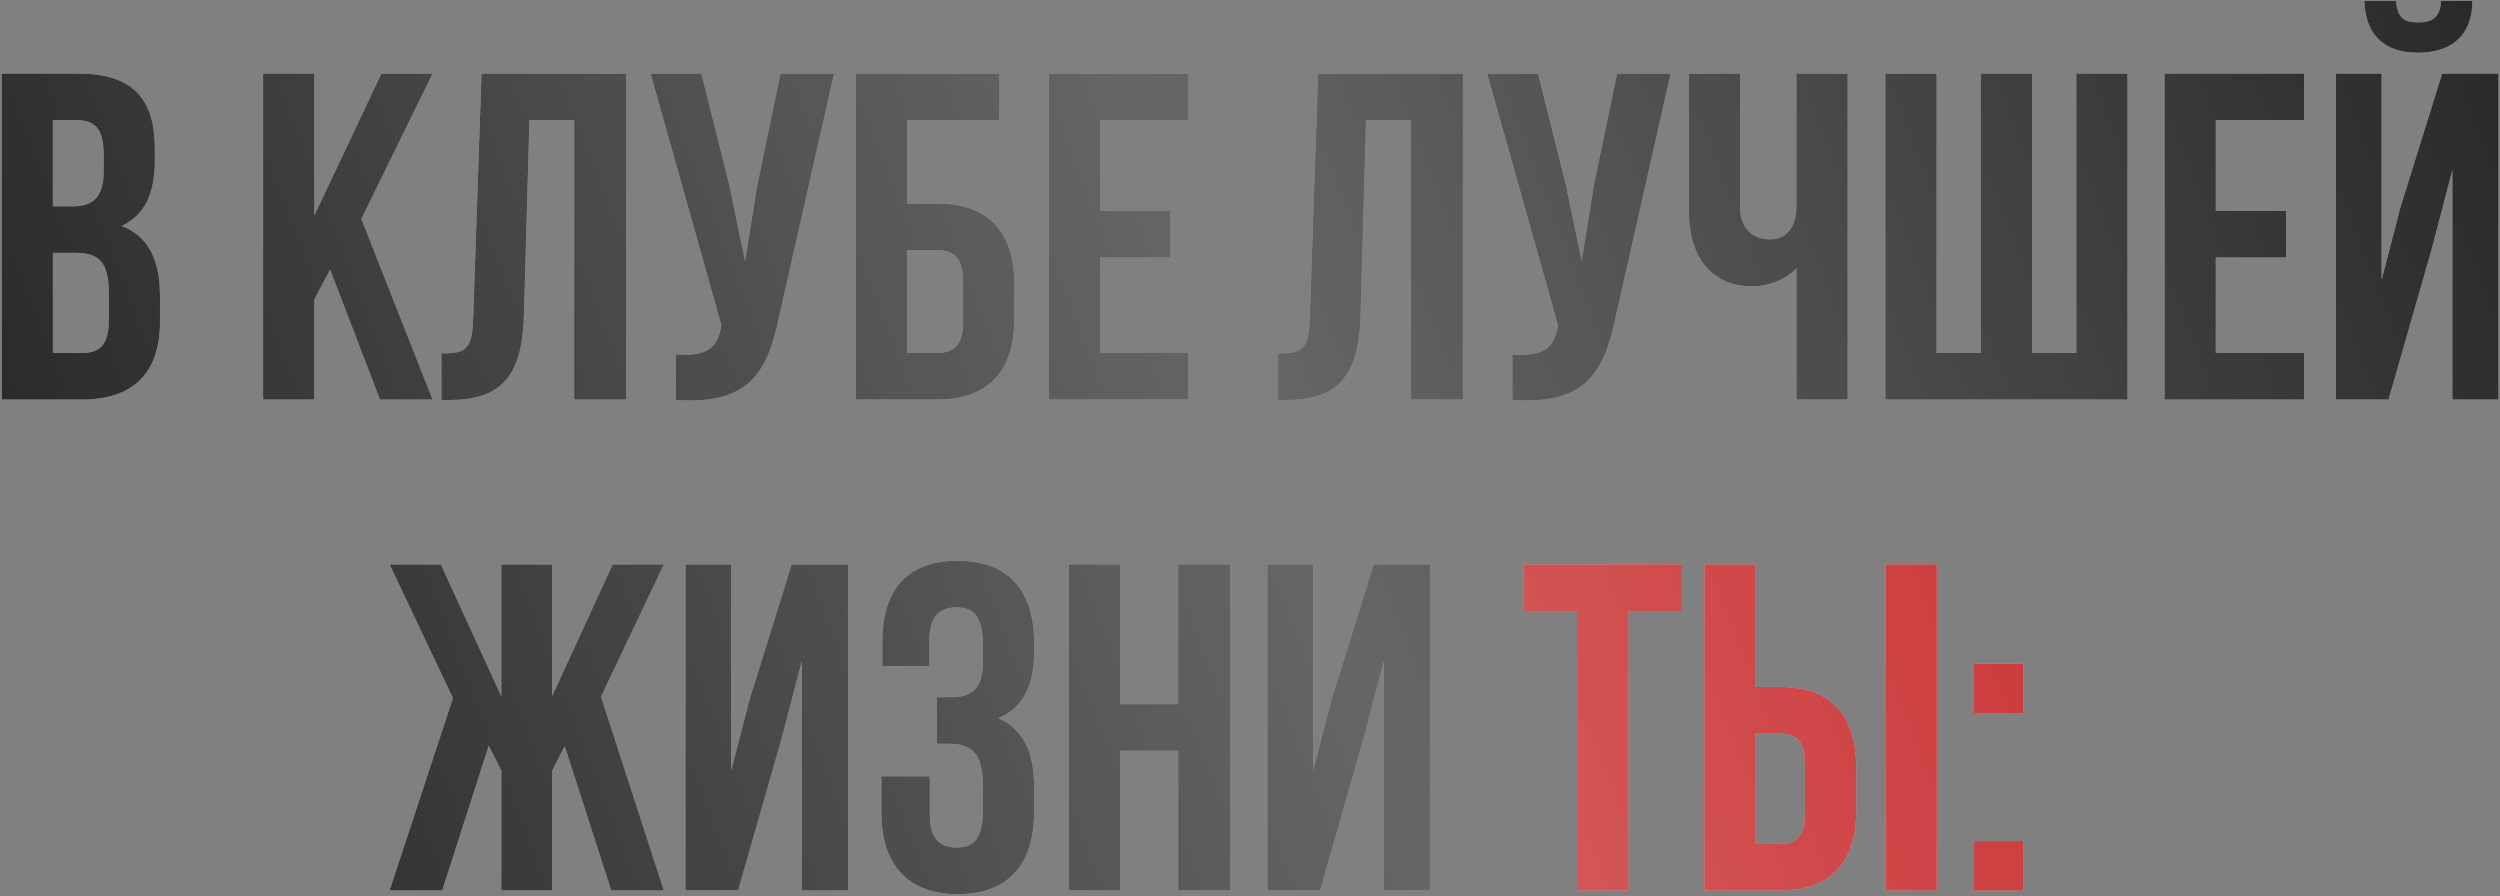
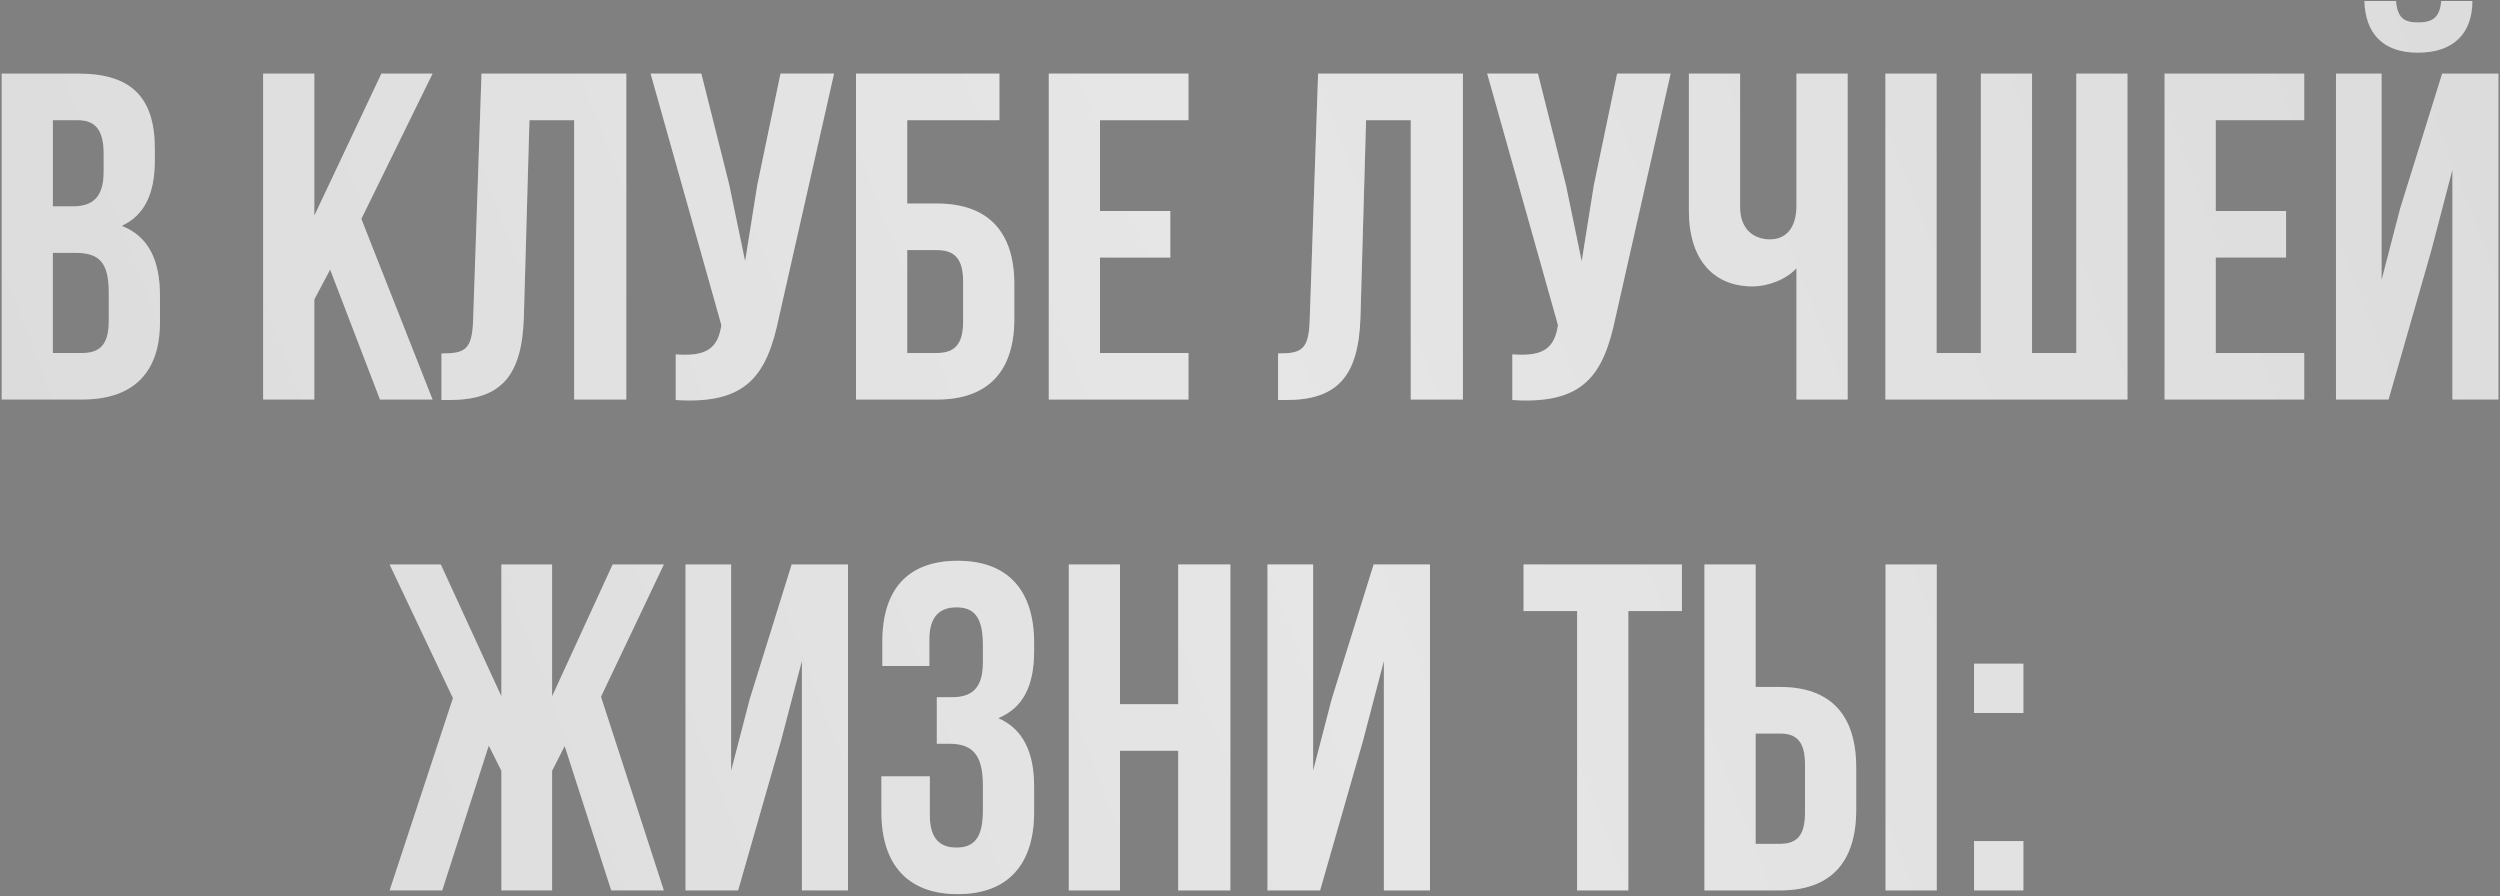
<svg xmlns="http://www.w3.org/2000/svg" width="438" height="157" viewBox="0 0 438 157" fill="none">
  <rect x="0" y="0" width="438" height="157" fill="#808080" stroke="none" />
  <path d="M13.833 12.9C23.132 12.9 27.129 17.224 27.129 26.033V28.073C27.129 33.946 25.335 37.698 21.338 39.574C26.151 41.45 28.027 45.773 28.027 51.81V56.459C28.027 65.269 23.377 70 14.404 70H0.293V12.9H13.833ZM13.262 44.305H9.265V61.843H14.404C17.422 61.843 19.054 60.456 19.054 56.215V51.239C19.054 45.937 17.341 44.305 13.262 44.305ZM13.589 21.057H9.265V36.148H12.773C16.117 36.148 18.157 34.68 18.157 30.112V26.93C18.157 22.852 16.77 21.057 13.589 21.057ZM66.571 70L57.843 47.242L55.069 52.462V70H46.097V12.9H55.069V37.779L66.816 12.9H75.788L63.308 38.35L75.788 70H66.571ZM77.343 70.082V61.925C81.422 61.925 82.727 61.353 82.89 56.051L84.359 12.9H109.727V70H100.591V21.057H92.76L91.781 55.562C91.455 66.003 87.703 70.082 78.73 70.082H77.343ZM146.124 12.9L136.498 55.48C134.377 65.758 130.87 70.897 118.389 70.082V62.088C122.957 62.414 125.568 61.598 126.302 57.438L126.383 56.949L113.985 12.9H122.876L127.77 32.396L130.544 45.773L132.664 32.477L136.743 12.9H146.124ZM164.167 70H149.974V12.9H175.098V21.057H158.947V35.659H164.167C173.14 35.659 177.708 40.634 177.708 49.77V55.888C177.708 65.024 173.14 70 164.167 70ZM158.947 61.843H164.167C167.022 61.843 168.735 60.538 168.735 56.459V49.199C168.735 45.121 167.022 43.816 164.167 43.816H158.947V61.843ZM192.72 21.057V36.964H205.038V45.121H192.72V61.843H208.219V70H183.748V12.9H208.219V21.057H192.72ZM223.916 70.082V61.925C227.995 61.925 229.3 61.353 229.463 56.051L230.931 12.9H256.3V70H247.164V21.057H239.333L238.354 55.562C238.028 66.003 234.276 70.082 225.303 70.082H223.916ZM292.697 12.9L283.071 55.48C280.95 65.758 277.443 70.897 264.962 70.082V62.088C269.53 62.414 272.141 61.598 272.875 57.438L272.956 56.949L260.558 12.9H269.449L274.343 32.396L277.116 45.773L279.237 32.477L283.316 12.9H292.697ZM314.737 12.9H323.71V70H314.737V46.997C312.78 49.118 309.517 50.178 307.07 50.178C299.728 50.178 295.894 44.876 295.894 37.045V12.9H304.867V36.311C304.867 40.145 307.233 41.94 310.088 41.94C312.943 41.94 314.737 39.9 314.737 36.066V12.9ZM372.737 70H330.321V12.9H339.293V61.843H347.043V12.9H356.015V61.843H363.765V12.9H372.737V70ZM388.204 21.057V36.964H400.521V45.121H388.204V61.843H403.703V70H379.231V12.9H403.703V21.057H388.204ZM418.48 70H409.263V12.9H417.257V49.036L420.52 36.474L427.861 12.9H437.731V70H429.655V29.785L425.985 43.816L418.48 70ZM427.698 0.175C427.453 3.193 426.066 3.927 423.619 3.927C421.254 3.927 420.03 3.193 419.785 0.175H414.239C414.402 5.722 417.338 9.23 423.619 9.23C429.982 9.23 433.163 5.722 433.163 0.175H427.698ZM96.729 98.9V121.985L107.333 98.9H116.306L105.294 122.066L116.306 156H107.088L98.931 130.713L96.729 135.036V156H87.837V135.036L85.635 130.631L77.478 156H68.26L79.354 122.311L68.26 98.9H77.233L87.837 121.985V98.9H96.729ZM136.822 129.816L129.317 156H120.1V98.9H128.094V135.036L131.357 122.474L138.698 98.9H148.568V156H140.493V115.785L136.822 129.816ZM172.204 116.112V112.931C172.204 107.792 170.409 106.405 167.555 106.405C164.7 106.405 162.823 107.955 162.823 112.033V116.683H154.585V112.441C154.585 103.305 158.99 98.248 167.799 98.248C176.609 98.248 181.177 103.468 181.177 112.604V114.073C181.177 120.19 179.219 124.024 174.896 125.819C179.382 127.776 181.177 132.018 181.177 137.81V142.296C181.177 151.432 176.609 156.653 167.799 156.653C158.99 156.653 154.422 151.432 154.422 142.296V136.015H162.905V142.867C162.905 146.946 164.7 148.495 167.555 148.495C170.409 148.495 172.204 147.109 172.204 142.051V137.565C172.204 132.263 170.409 130.305 166.331 130.305H164.129V122.148H166.82C170.165 122.148 172.204 120.68 172.204 116.112ZM196.225 131.529V156H187.253V98.9H196.225V123.372H206.422V98.9H215.558V156H206.422V131.529H196.225ZM238.786 129.816L231.281 156H222.064V98.9H230.058V135.036L233.32 122.474L240.662 98.9H250.532V156H242.456V115.785L238.786 129.816Z" fill="#D9D9D9" />
-   <path d="M13.833 12.9C23.132 12.9 27.129 17.224 27.129 26.033V28.073C27.129 33.946 25.335 37.698 21.338 39.574C26.151 41.45 28.027 45.773 28.027 51.81V56.459C28.027 65.269 23.377 70 14.404 70H0.293V12.9H13.833ZM13.262 44.305H9.265V61.843H14.404C17.422 61.843 19.054 60.456 19.054 56.215V51.239C19.054 45.937 17.341 44.305 13.262 44.305ZM13.589 21.057H9.265V36.148H12.773C16.117 36.148 18.157 34.68 18.157 30.112V26.93C18.157 22.852 16.77 21.057 13.589 21.057ZM66.571 70L57.843 47.242L55.069 52.462V70H46.097V12.9H55.069V37.779L66.816 12.9H75.788L63.308 38.35L75.788 70H66.571ZM77.343 70.082V61.925C81.422 61.925 82.727 61.353 82.89 56.051L84.359 12.9H109.727V70H100.591V21.057H92.76L91.781 55.562C91.455 66.003 87.703 70.082 78.73 70.082H77.343ZM146.124 12.9L136.498 55.48C134.377 65.758 130.87 70.897 118.389 70.082V62.088C122.957 62.414 125.568 61.598 126.302 57.438L126.383 56.949L113.985 12.9H122.876L127.77 32.396L130.544 45.773L132.664 32.477L136.743 12.9H146.124ZM164.167 70H149.974V12.9H175.098V21.057H158.947V35.659H164.167C173.14 35.659 177.708 40.634 177.708 49.77V55.888C177.708 65.024 173.14 70 164.167 70ZM158.947 61.843H164.167C167.022 61.843 168.735 60.538 168.735 56.459V49.199C168.735 45.121 167.022 43.816 164.167 43.816H158.947V61.843ZM192.72 21.057V36.964H205.038V45.121H192.72V61.843H208.219V70H183.748V12.9H208.219V21.057H192.72ZM223.916 70.082V61.925C227.995 61.925 229.3 61.353 229.463 56.051L230.931 12.9H256.3V70H247.164V21.057H239.333L238.354 55.562C238.028 66.003 234.276 70.082 225.303 70.082H223.916ZM292.697 12.9L283.071 55.48C280.95 65.758 277.443 70.897 264.962 70.082V62.088C269.53 62.414 272.141 61.598 272.875 57.438L272.956 56.949L260.558 12.9H269.449L274.343 32.396L277.116 45.773L279.237 32.477L283.316 12.9H292.697ZM314.737 12.9H323.71V70H314.737V46.997C312.78 49.118 309.517 50.178 307.07 50.178C299.728 50.178 295.894 44.876 295.894 37.045V12.9H304.867V36.311C304.867 40.145 307.233 41.94 310.088 41.94C312.943 41.94 314.737 39.9 314.737 36.066V12.9ZM372.737 70H330.321V12.9H339.293V61.843H347.043V12.9H356.015V61.843H363.765V12.9H372.737V70ZM388.204 21.057V36.964H400.521V45.121H388.204V61.843H403.703V70H379.231V12.9H403.703V21.057H388.204ZM418.48 70H409.263V12.9H417.257V49.036L420.52 36.474L427.861 12.9H437.731V70H429.655V29.785L425.985 43.816L418.48 70ZM427.698 0.175C427.453 3.193 426.066 3.927 423.619 3.927C421.254 3.927 420.03 3.193 419.785 0.175H414.239C414.402 5.722 417.338 9.23 423.619 9.23C429.982 9.23 433.163 5.722 433.163 0.175H427.698ZM96.729 98.9V121.985L107.333 98.9H116.306L105.294 122.066L116.306 156H107.088L98.931 130.713L96.729 135.036V156H87.837V135.036L85.635 130.631L77.478 156H68.26L79.354 122.311L68.26 98.9H77.233L87.837 121.985V98.9H96.729ZM136.822 129.816L129.317 156H120.1V98.9H128.094V135.036L131.357 122.474L138.698 98.9H148.568V156H140.493V115.785L136.822 129.816ZM172.204 116.112V112.931C172.204 107.792 170.409 106.405 167.555 106.405C164.7 106.405 162.823 107.955 162.823 112.033V116.683H154.585V112.441C154.585 103.305 158.99 98.248 167.799 98.248C176.609 98.248 181.177 103.468 181.177 112.604V114.073C181.177 120.19 179.219 124.024 174.896 125.819C179.382 127.776 181.177 132.018 181.177 137.81V142.296C181.177 151.432 176.609 156.653 167.799 156.653C158.99 156.653 154.422 151.432 154.422 142.296V136.015H162.905V142.867C162.905 146.946 164.7 148.495 167.555 148.495C170.409 148.495 172.204 147.109 172.204 142.051V137.565C172.204 132.263 170.409 130.305 166.331 130.305H164.129V122.148H166.82C170.165 122.148 172.204 120.68 172.204 116.112ZM196.225 131.529V156H187.253V98.9H196.225V123.372H206.422V98.9H215.558V156H206.422V131.529H196.225ZM238.786 129.816L231.281 156H222.064V98.9H230.058V135.036L233.32 122.474L240.662 98.9H250.532V156H242.456V115.785L238.786 129.816Z" fill="#181818" />
  <path d="M13.833 12.9C23.132 12.9 27.129 17.224 27.129 26.033V28.073C27.129 33.946 25.335 37.698 21.338 39.574C26.151 41.45 28.027 45.773 28.027 51.81V56.459C28.027 65.269 23.377 70 14.404 70H0.293V12.9H13.833ZM13.262 44.305H9.265V61.843H14.404C17.422 61.843 19.054 60.456 19.054 56.215V51.239C19.054 45.937 17.341 44.305 13.262 44.305ZM13.589 21.057H9.265V36.148H12.773C16.117 36.148 18.157 34.68 18.157 30.112V26.93C18.157 22.852 16.77 21.057 13.589 21.057ZM66.571 70L57.843 47.242L55.069 52.462V70H46.097V12.9H55.069V37.779L66.816 12.9H75.788L63.308 38.35L75.788 70H66.571ZM77.343 70.082V61.925C81.422 61.925 82.727 61.353 82.89 56.051L84.359 12.9H109.727V70H100.591V21.057H92.76L91.781 55.562C91.455 66.003 87.703 70.082 78.73 70.082H77.343ZM146.124 12.9L136.498 55.48C134.377 65.758 130.87 70.897 118.389 70.082V62.088C122.957 62.414 125.568 61.598 126.302 57.438L126.383 56.949L113.985 12.9H122.876L127.77 32.396L130.544 45.773L132.664 32.477L136.743 12.9H146.124ZM164.167 70H149.974V12.9H175.098V21.057H158.947V35.659H164.167C173.14 35.659 177.708 40.634 177.708 49.77V55.888C177.708 65.024 173.14 70 164.167 70ZM158.947 61.843H164.167C167.022 61.843 168.735 60.538 168.735 56.459V49.199C168.735 45.121 167.022 43.816 164.167 43.816H158.947V61.843ZM192.72 21.057V36.964H205.038V45.121H192.72V61.843H208.219V70H183.748V12.9H208.219V21.057H192.72ZM223.916 70.082V61.925C227.995 61.925 229.3 61.353 229.463 56.051L230.931 12.9H256.3V70H247.164V21.057H239.333L238.354 55.562C238.028 66.003 234.276 70.082 225.303 70.082H223.916ZM292.697 12.9L283.071 55.48C280.95 65.758 277.443 70.897 264.962 70.082V62.088C269.53 62.414 272.141 61.598 272.875 57.438L272.956 56.949L260.558 12.9H269.449L274.343 32.396L277.116 45.773L279.237 32.477L283.316 12.9H292.697ZM314.737 12.9H323.71V70H314.737V46.997C312.78 49.118 309.517 50.178 307.07 50.178C299.728 50.178 295.894 44.876 295.894 37.045V12.9H304.867V36.311C304.867 40.145 307.233 41.94 310.088 41.94C312.943 41.94 314.737 39.9 314.737 36.066V12.9ZM372.737 70H330.321V12.9H339.293V61.843H347.043V12.9H356.015V61.843H363.765V12.9H372.737V70ZM388.204 21.057V36.964H400.521V45.121H388.204V61.843H403.703V70H379.231V12.9H403.703V21.057H388.204ZM418.48 70H409.263V12.9H417.257V49.036L420.52 36.474L427.861 12.9H437.731V70H429.655V29.785L425.985 43.816L418.48 70ZM427.698 0.175C427.453 3.193 426.066 3.927 423.619 3.927C421.254 3.927 420.03 3.193 419.785 0.175H414.239C414.402 5.722 417.338 9.23 423.619 9.23C429.982 9.23 433.163 5.722 433.163 0.175H427.698ZM96.729 98.9V121.985L107.333 98.9H116.306L105.294 122.066L116.306 156H107.088L98.931 130.713L96.729 135.036V156H87.837V135.036L85.635 130.631L77.478 156H68.26L79.354 122.311L68.26 98.9H77.233L87.837 121.985V98.9H96.729ZM136.822 129.816L129.317 156H120.1V98.9H128.094V135.036L131.357 122.474L138.698 98.9H148.568V156H140.493V115.785L136.822 129.816ZM172.204 116.112V112.931C172.204 107.792 170.409 106.405 167.555 106.405C164.7 106.405 162.823 107.955 162.823 112.033V116.683H154.585V112.441C154.585 103.305 158.99 98.248 167.799 98.248C176.609 98.248 181.177 103.468 181.177 112.604V114.073C181.177 120.19 179.219 124.024 174.896 125.819C179.382 127.776 181.177 132.018 181.177 137.81V142.296C181.177 151.432 176.609 156.653 167.799 156.653C158.99 156.653 154.422 151.432 154.422 142.296V136.015H162.905V142.867C162.905 146.946 164.7 148.495 167.555 148.495C170.409 148.495 172.204 147.109 172.204 142.051V137.565C172.204 132.263 170.409 130.305 166.331 130.305H164.129V122.148H166.82C170.165 122.148 172.204 120.68 172.204 116.112ZM196.225 131.529V156H187.253V98.9H196.225V123.372H206.422V98.9H215.558V156H206.422V131.529H196.225ZM238.786 129.816L231.281 156H222.064V98.9H230.058V135.036L233.32 122.474L240.662 98.9H250.532V156H242.456V115.785L238.786 129.816Z" fill="url(#paint0_linear_176_46)" fill-opacity="0.7" />
  <path d="M266.93 107.057V98.9H294.664V107.057H285.284V156H276.311V107.057H266.93ZM311.831 156H298.616V98.9H307.589V120.353H311.831C320.803 120.353 325.208 125.329 325.208 134.465V141.888C325.208 151.024 320.803 156 311.831 156ZM307.589 147.843H311.831C314.686 147.843 316.236 146.538 316.236 142.459V133.894C316.236 129.816 314.686 128.511 311.831 128.511H307.589V147.843ZM339.32 156H330.347V98.9H339.32V156ZM345.854 147.353H354.501V156H345.854V147.353ZM345.854 116.275H354.501V124.921H345.854V116.275Z" fill="#D9D9D9" />
-   <path d="M266.93 107.057V98.9H294.664V107.057H285.284V156H276.311V107.057H266.93ZM311.831 156H298.616V98.9H307.589V120.353H311.831C320.803 120.353 325.208 125.329 325.208 134.465V141.888C325.208 151.024 320.803 156 311.831 156ZM307.589 147.843H311.831C314.686 147.843 316.236 146.538 316.236 142.459V133.894C316.236 129.816 314.686 128.511 311.831 128.511H307.589V147.843ZM339.32 156H330.347V98.9H339.32V156ZM345.854 147.353H354.501V156H345.854V147.353ZM345.854 116.275H354.501V124.921H345.854V116.275Z" fill="#BF080A" />
  <path d="M266.93 107.057V98.9H294.664V107.057H285.284V156H276.311V107.057H266.93ZM311.831 156H298.616V98.9H307.589V120.353H311.831C320.803 120.353 325.208 125.329 325.208 134.465V141.888C325.208 151.024 320.803 156 311.831 156ZM307.589 147.843H311.831C314.686 147.843 316.236 146.538 316.236 142.459V133.894C316.236 129.816 314.686 128.511 311.831 128.511H307.589V147.843ZM339.32 156H330.347V98.9H339.32V156ZM345.854 147.353H354.501V156H345.854V147.353ZM345.854 116.275H354.501V124.921H345.854V116.275Z" fill="url(#paint1_linear_176_46)" fill-opacity="0.7" />
  <defs>
    <linearGradient id="paint0_linear_176_46" x1="498.625" y1="-10.849" x2="-23.741" y2="189.453" gradientUnits="userSpaceOnUse">
      <stop stop-color="white" stop-opacity="0" />
      <stop offset="0.516" stop-color="white" stop-opacity="0.484" />
      <stop offset="1" stop-color="white" stop-opacity="0" />
    </linearGradient>
    <linearGradient id="paint1_linear_176_46" x1="498.625" y1="-10.849" x2="-23.741" y2="189.453" gradientUnits="userSpaceOnUse">
      <stop stop-color="white" stop-opacity="0" />
      <stop offset="0.516" stop-color="white" stop-opacity="0.484" />
      <stop offset="1" stop-color="white" stop-opacity="0" />
    </linearGradient>
  </defs>
</svg>